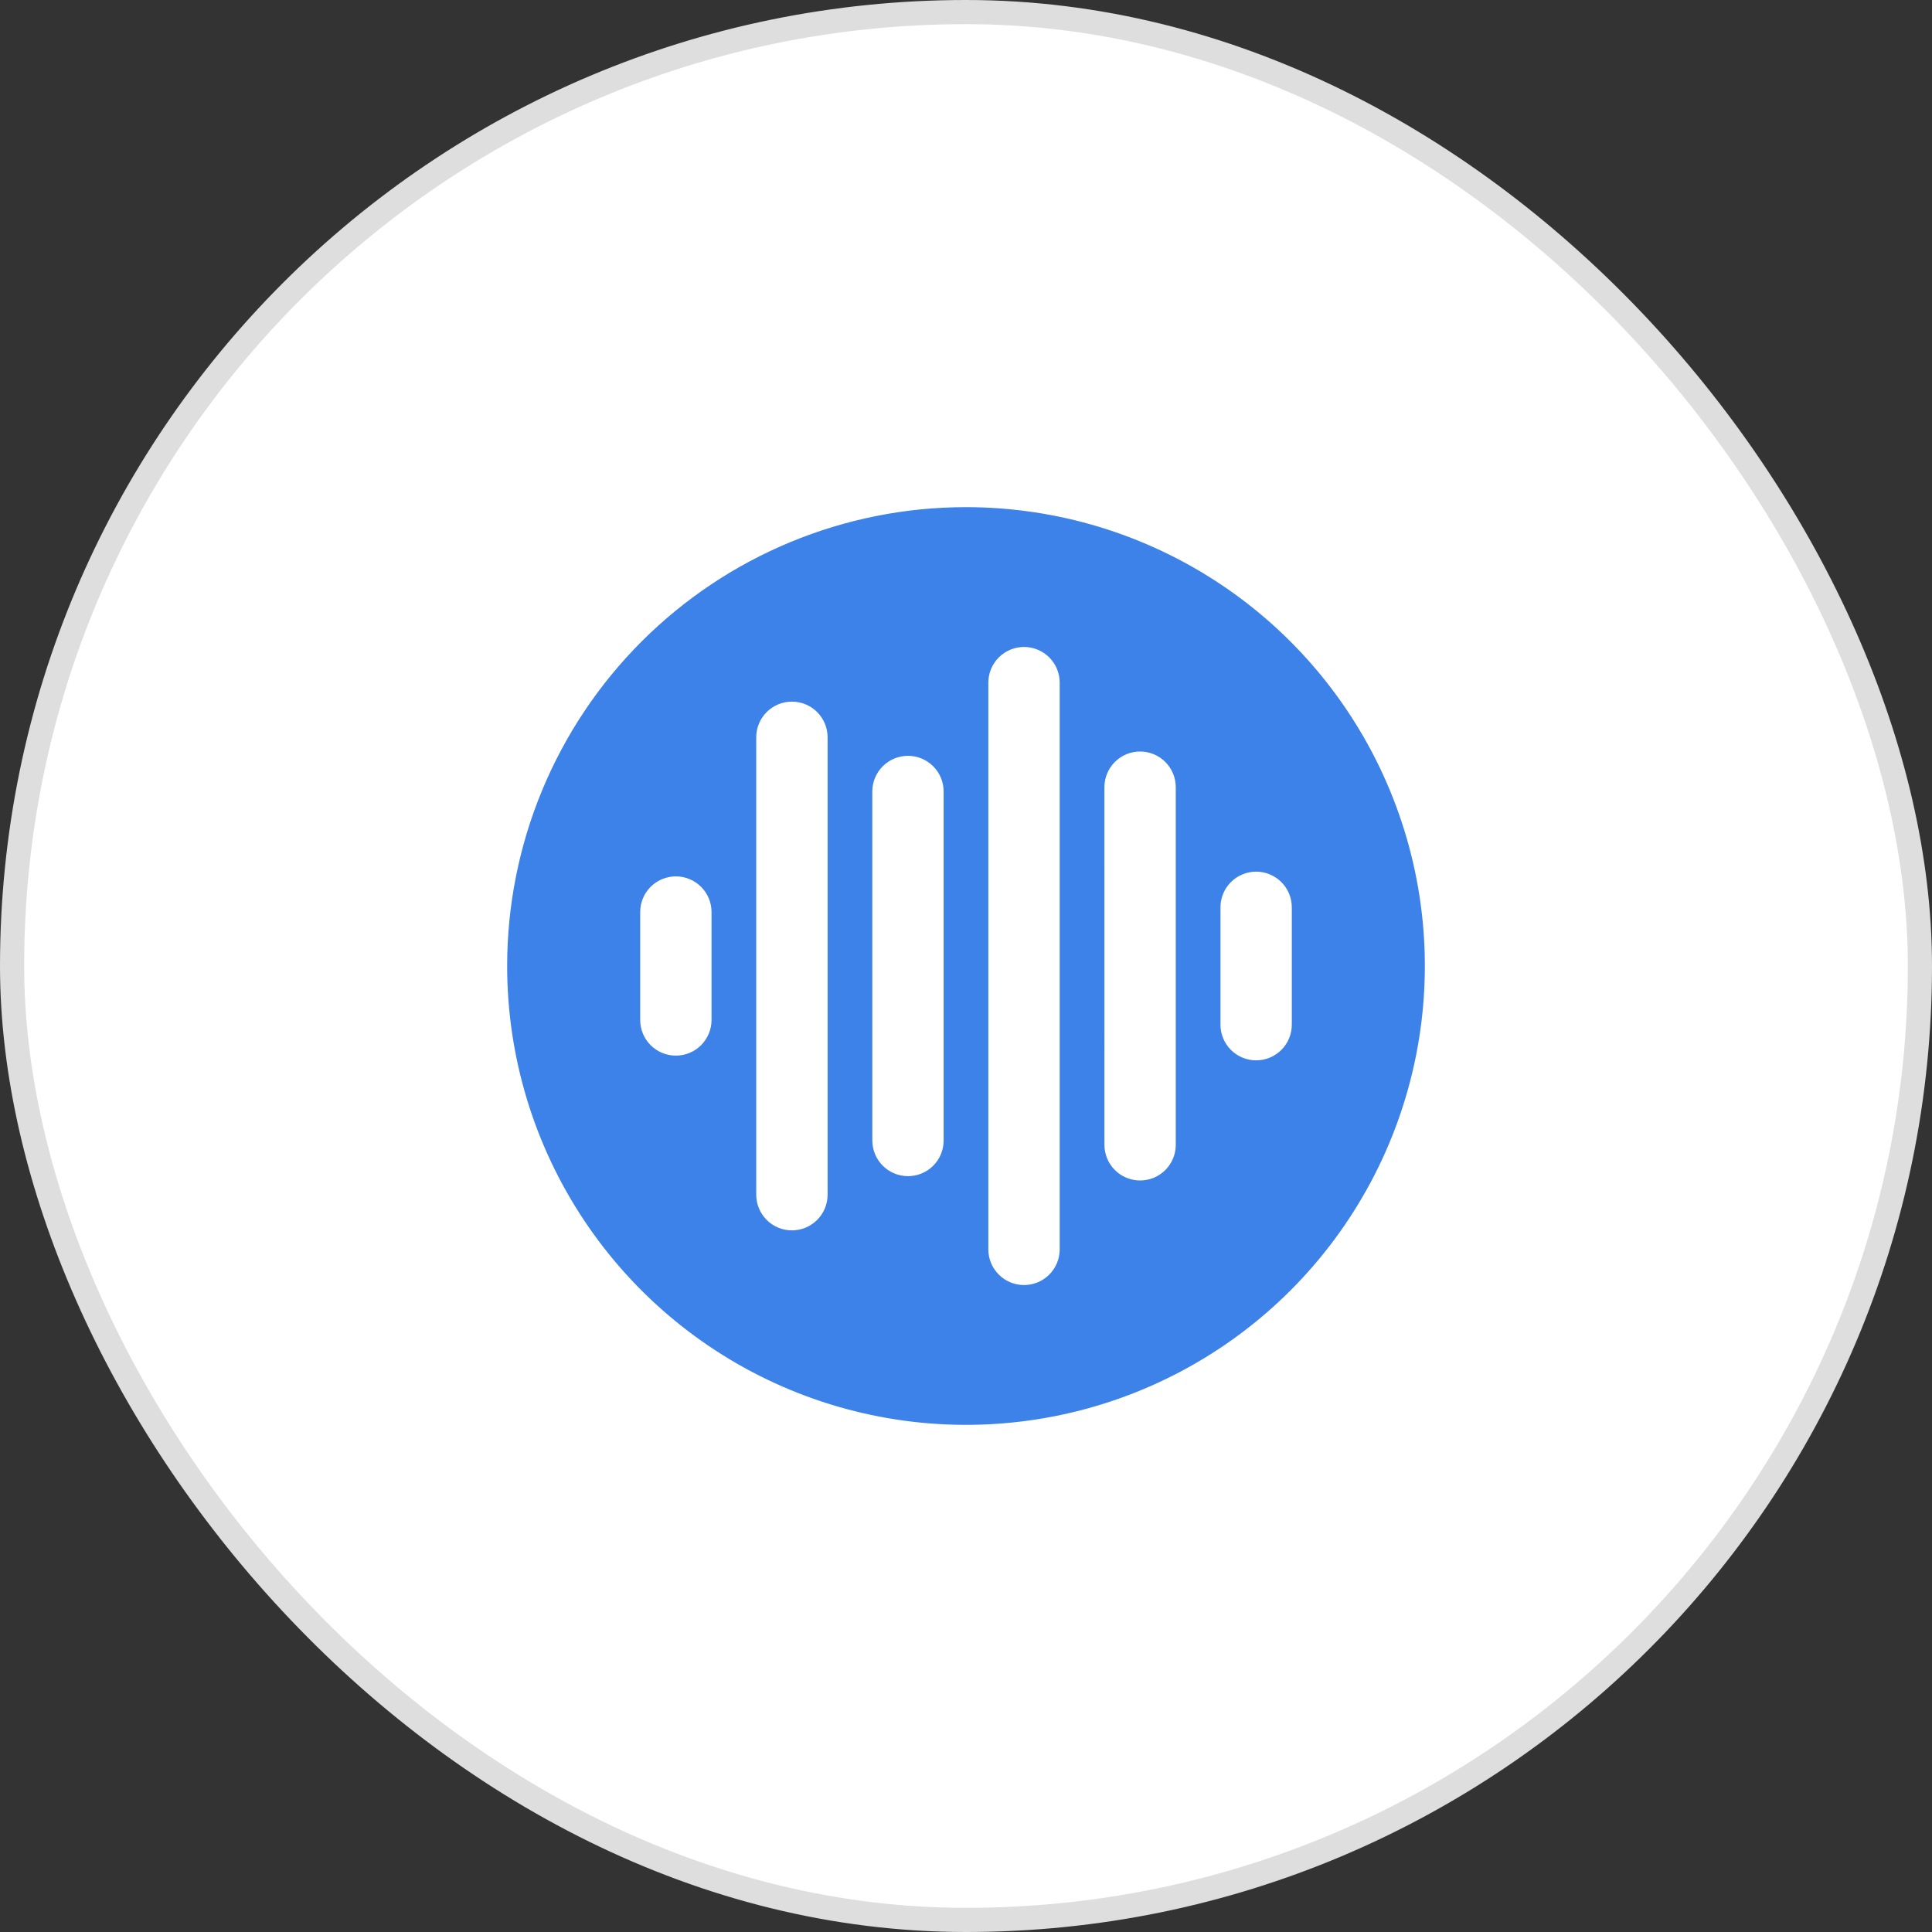
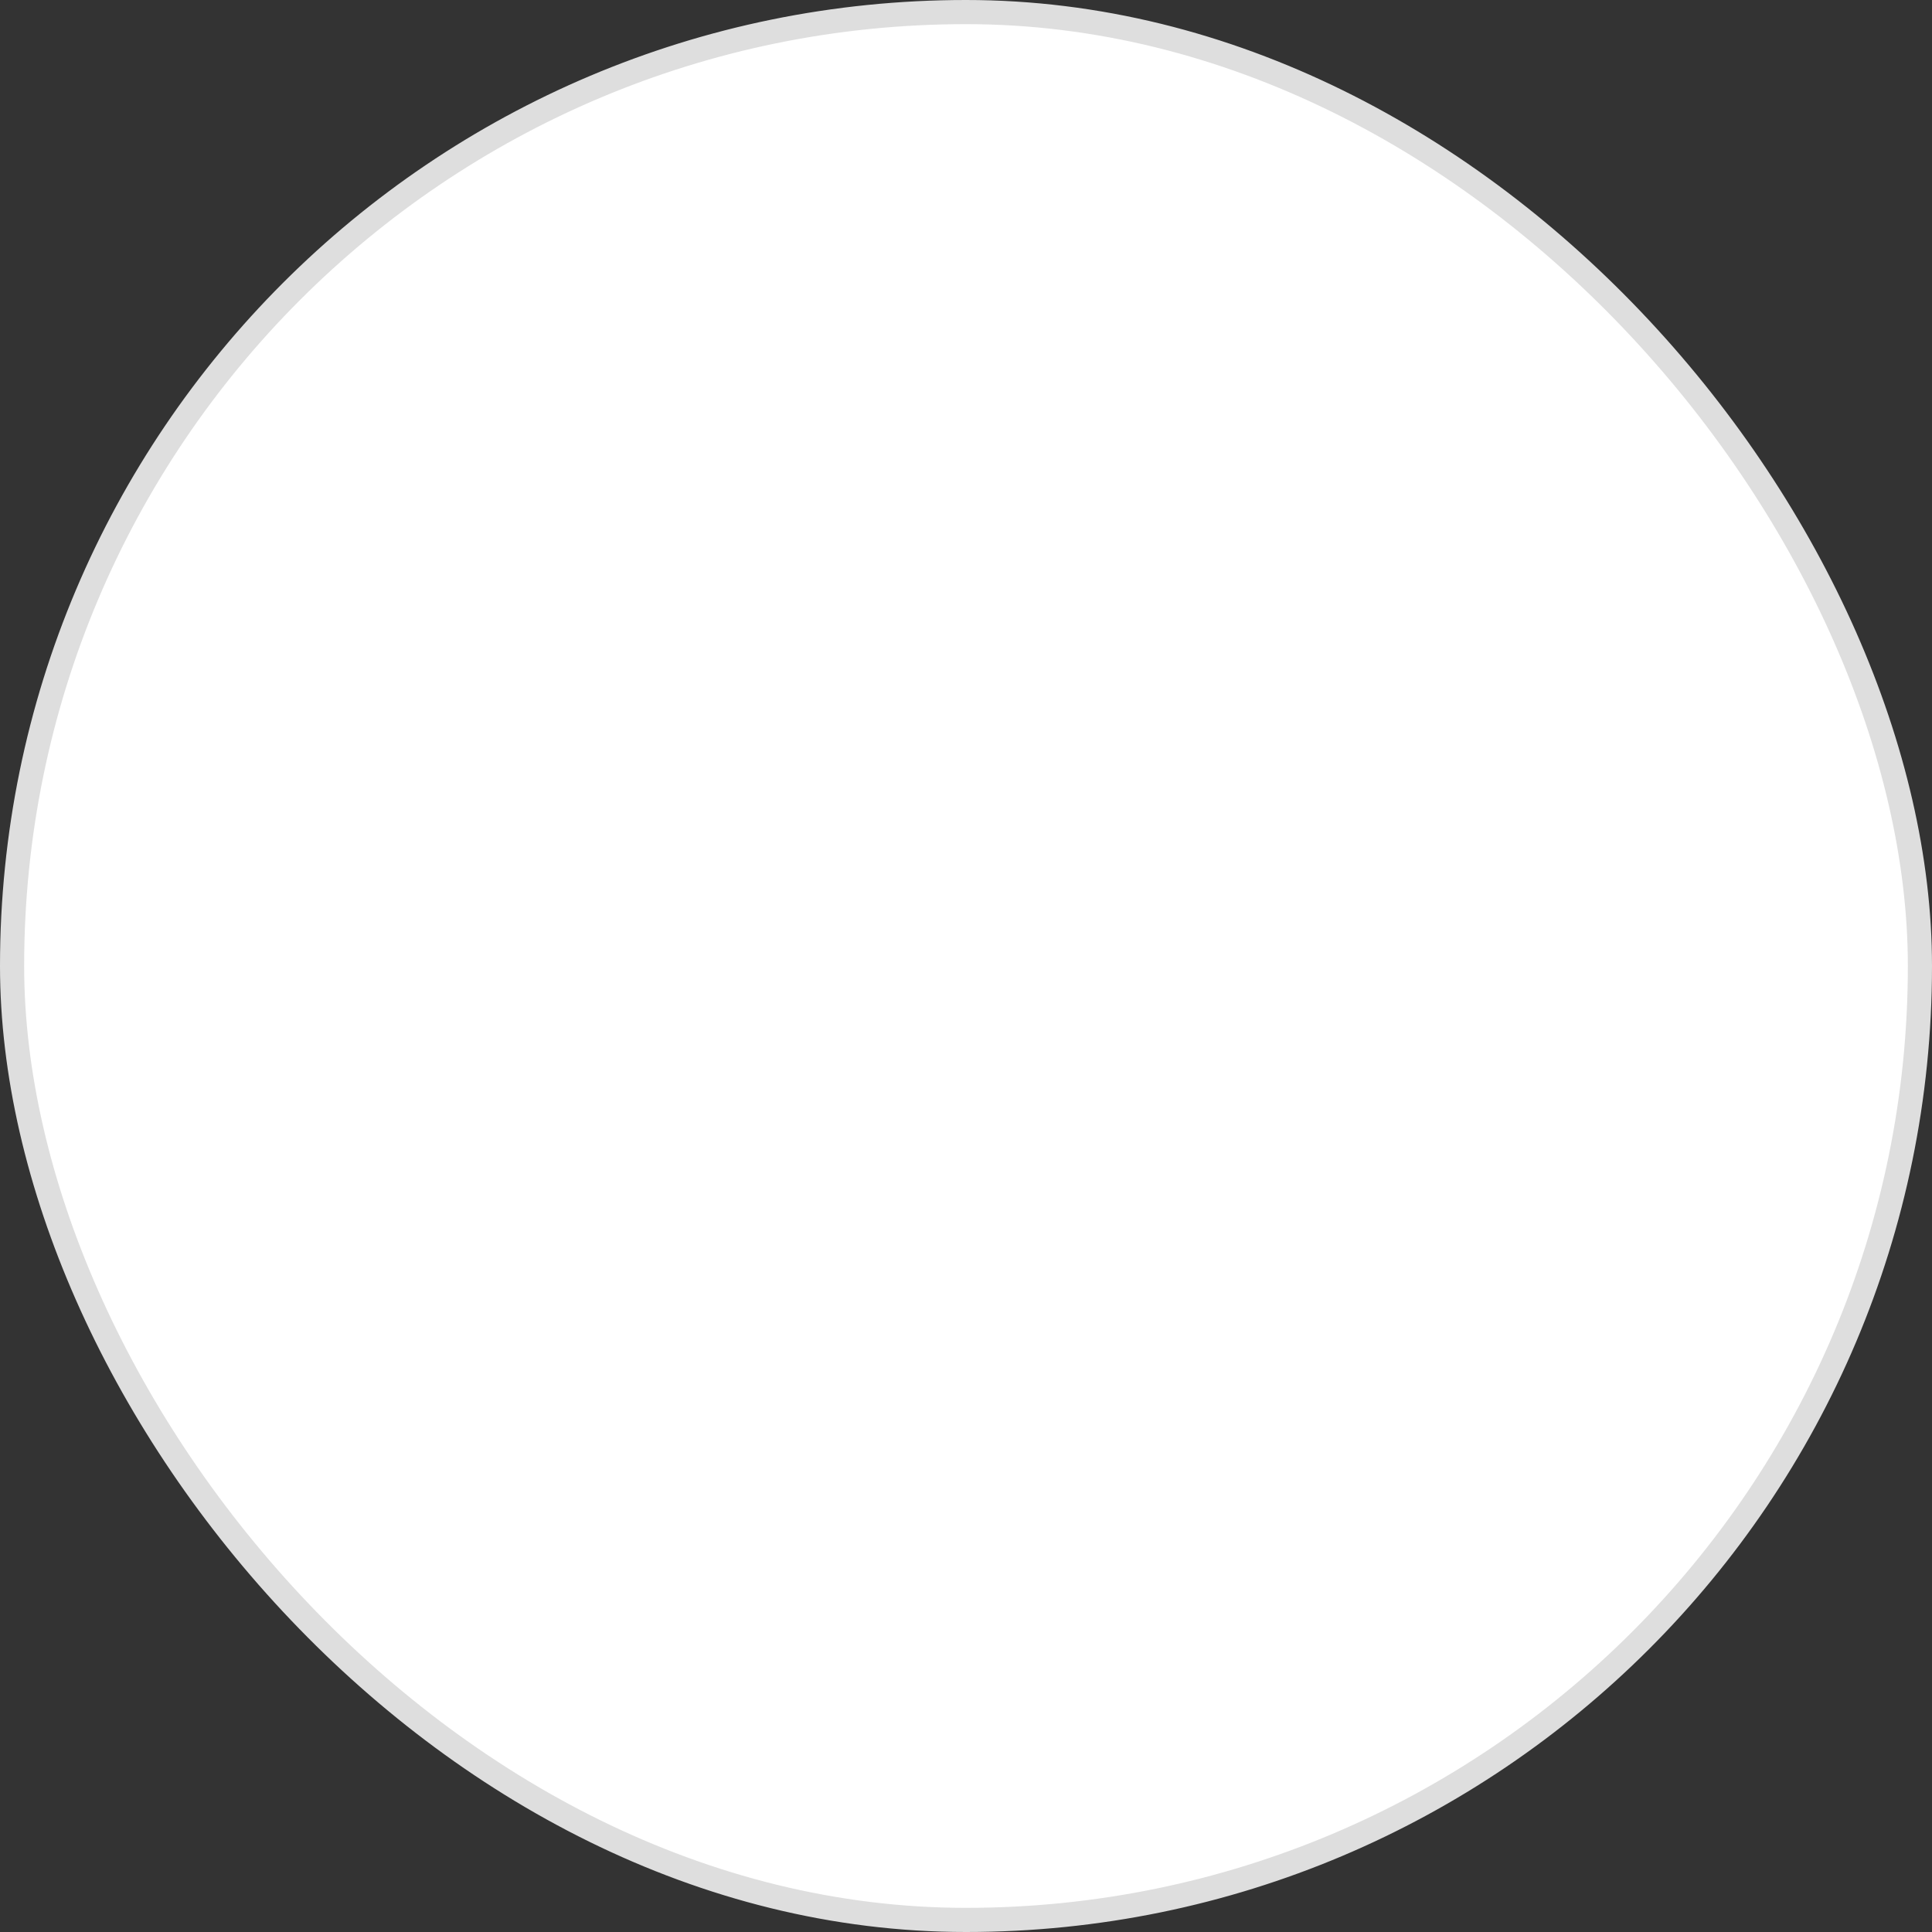
<svg xmlns="http://www.w3.org/2000/svg" width="80" height="80" viewBox="0 0 80 80" fill="none">
  <rect x="0" y="0" width="80" height="80" fill="#333333" stroke="none" />
  <rect x="0.5" y="0.5" width="79" height="79" rx="39.5" fill="white" />
  <rect x="0.5" y="0.5" width="79" height="79" rx="39.5" stroke="#DEDEDE" />
  <g clip-path="url(#clip0_2522_40297)">
-     <path d="M40 21C43.758 21 47.431 22.114 50.556 24.202C53.68 26.29 56.116 29.257 57.554 32.729C58.992 36.201 59.368 40.021 58.635 43.707C57.902 47.392 56.092 50.778 53.435 53.435C50.778 56.092 47.392 57.902 43.707 58.635C40.021 59.368 36.201 58.992 32.729 57.554C29.257 56.116 26.29 53.68 24.202 50.556C22.114 47.431 21 43.758 21 40C21 34.961 23.002 30.128 26.565 26.565C30.128 23.002 34.961 21 40 21Z" fill="#3C82E9" />
+     <path d="M40 21C43.758 21 47.431 22.114 50.556 24.202C53.68 26.29 56.116 29.257 57.554 32.729C58.992 36.201 59.368 40.021 58.635 43.707C57.902 47.392 56.092 50.778 53.435 53.435C50.778 56.092 47.392 57.902 43.707 58.635C29.257 56.116 26.29 53.68 24.202 50.556C22.114 47.431 21 43.758 21 40C21 34.961 23.002 30.128 26.565 26.565C30.128 23.002 34.961 21 40 21Z" fill="#3C82E9" />
    <path d="M50.537 42.429C50.537 42.821 50.692 43.197 50.969 43.474C51.246 43.751 51.622 43.907 52.014 43.907C52.406 43.907 52.782 43.751 53.059 43.474C53.336 43.197 53.491 42.821 53.491 42.429V37.571C53.491 37.377 53.453 37.185 53.379 37.005C53.304 36.826 53.196 36.663 53.059 36.526C52.921 36.389 52.758 36.28 52.579 36.206C52.4 36.132 52.208 36.093 52.014 36.093C51.82 36.093 51.628 36.132 51.449 36.206C51.269 36.28 51.107 36.389 50.969 36.526C50.832 36.663 50.723 36.826 50.649 37.005C50.575 37.185 50.537 37.377 50.537 37.571V42.429ZM45.732 47.405C45.732 47.796 45.888 48.172 46.165 48.449C46.442 48.726 46.817 48.881 47.209 48.881C47.601 48.881 47.976 48.726 48.253 48.449C48.53 48.172 48.686 47.796 48.686 47.405V32.596C48.686 32.204 48.53 31.828 48.253 31.551C47.976 31.274 47.6 31.118 47.208 31.118C46.816 31.118 46.441 31.274 46.164 31.551C45.887 31.828 45.731 32.204 45.731 32.596L45.732 47.405ZM40.925 51.734C40.925 52.126 41.081 52.501 41.358 52.779C41.635 53.056 42.011 53.211 42.403 53.211C42.794 53.211 43.17 53.056 43.447 52.779C43.724 52.501 43.88 52.126 43.88 51.734V28.266C43.88 27.874 43.724 27.499 43.447 27.222C43.17 26.945 42.794 26.789 42.403 26.789C42.011 26.789 41.635 26.945 41.358 27.222C41.081 27.499 40.925 27.874 40.925 28.266V51.734ZM36.121 47.225C36.121 47.617 36.277 47.993 36.554 48.27C36.831 48.547 37.206 48.702 37.598 48.702C37.989 48.702 38.365 48.547 38.642 48.27C38.919 47.993 39.074 47.617 39.074 47.225V32.775C39.074 32.383 38.919 32.007 38.642 31.73C38.365 31.453 37.989 31.297 37.597 31.297C37.205 31.297 36.83 31.453 36.553 31.73C36.275 32.007 36.12 32.383 36.12 32.775L36.121 47.225ZM31.314 49.47C31.314 49.862 31.47 50.238 31.747 50.515C32.024 50.792 32.4 50.947 32.791 50.947C33.183 50.947 33.559 50.792 33.836 50.515C34.113 50.238 34.269 49.862 34.269 49.47V30.53C34.269 30.138 34.113 29.762 33.836 29.485C33.559 29.208 33.183 29.053 32.791 29.053C32.4 29.053 32.024 29.208 31.747 29.485C31.47 29.762 31.314 30.138 31.314 30.53V49.47ZM26.509 42.234C26.509 42.626 26.664 43.001 26.941 43.279C27.218 43.556 27.594 43.711 27.986 43.711C28.378 43.711 28.753 43.556 29.03 43.279C29.307 43.001 29.463 42.626 29.463 42.234V37.766C29.463 37.374 29.307 36.999 29.03 36.722C28.753 36.445 28.378 36.289 27.986 36.289C27.594 36.289 27.218 36.445 26.941 36.722C26.664 36.999 26.509 37.374 26.509 37.766V42.234Z" fill="white" />
  </g>
  <defs>
    <clipPath id="clip0_2522_40297">
-       <rect width="38" height="38" fill="white" transform="matrix(-1 0 0 1 59 21)" />
-     </clipPath>
+       </clipPath>
  </defs>
</svg>